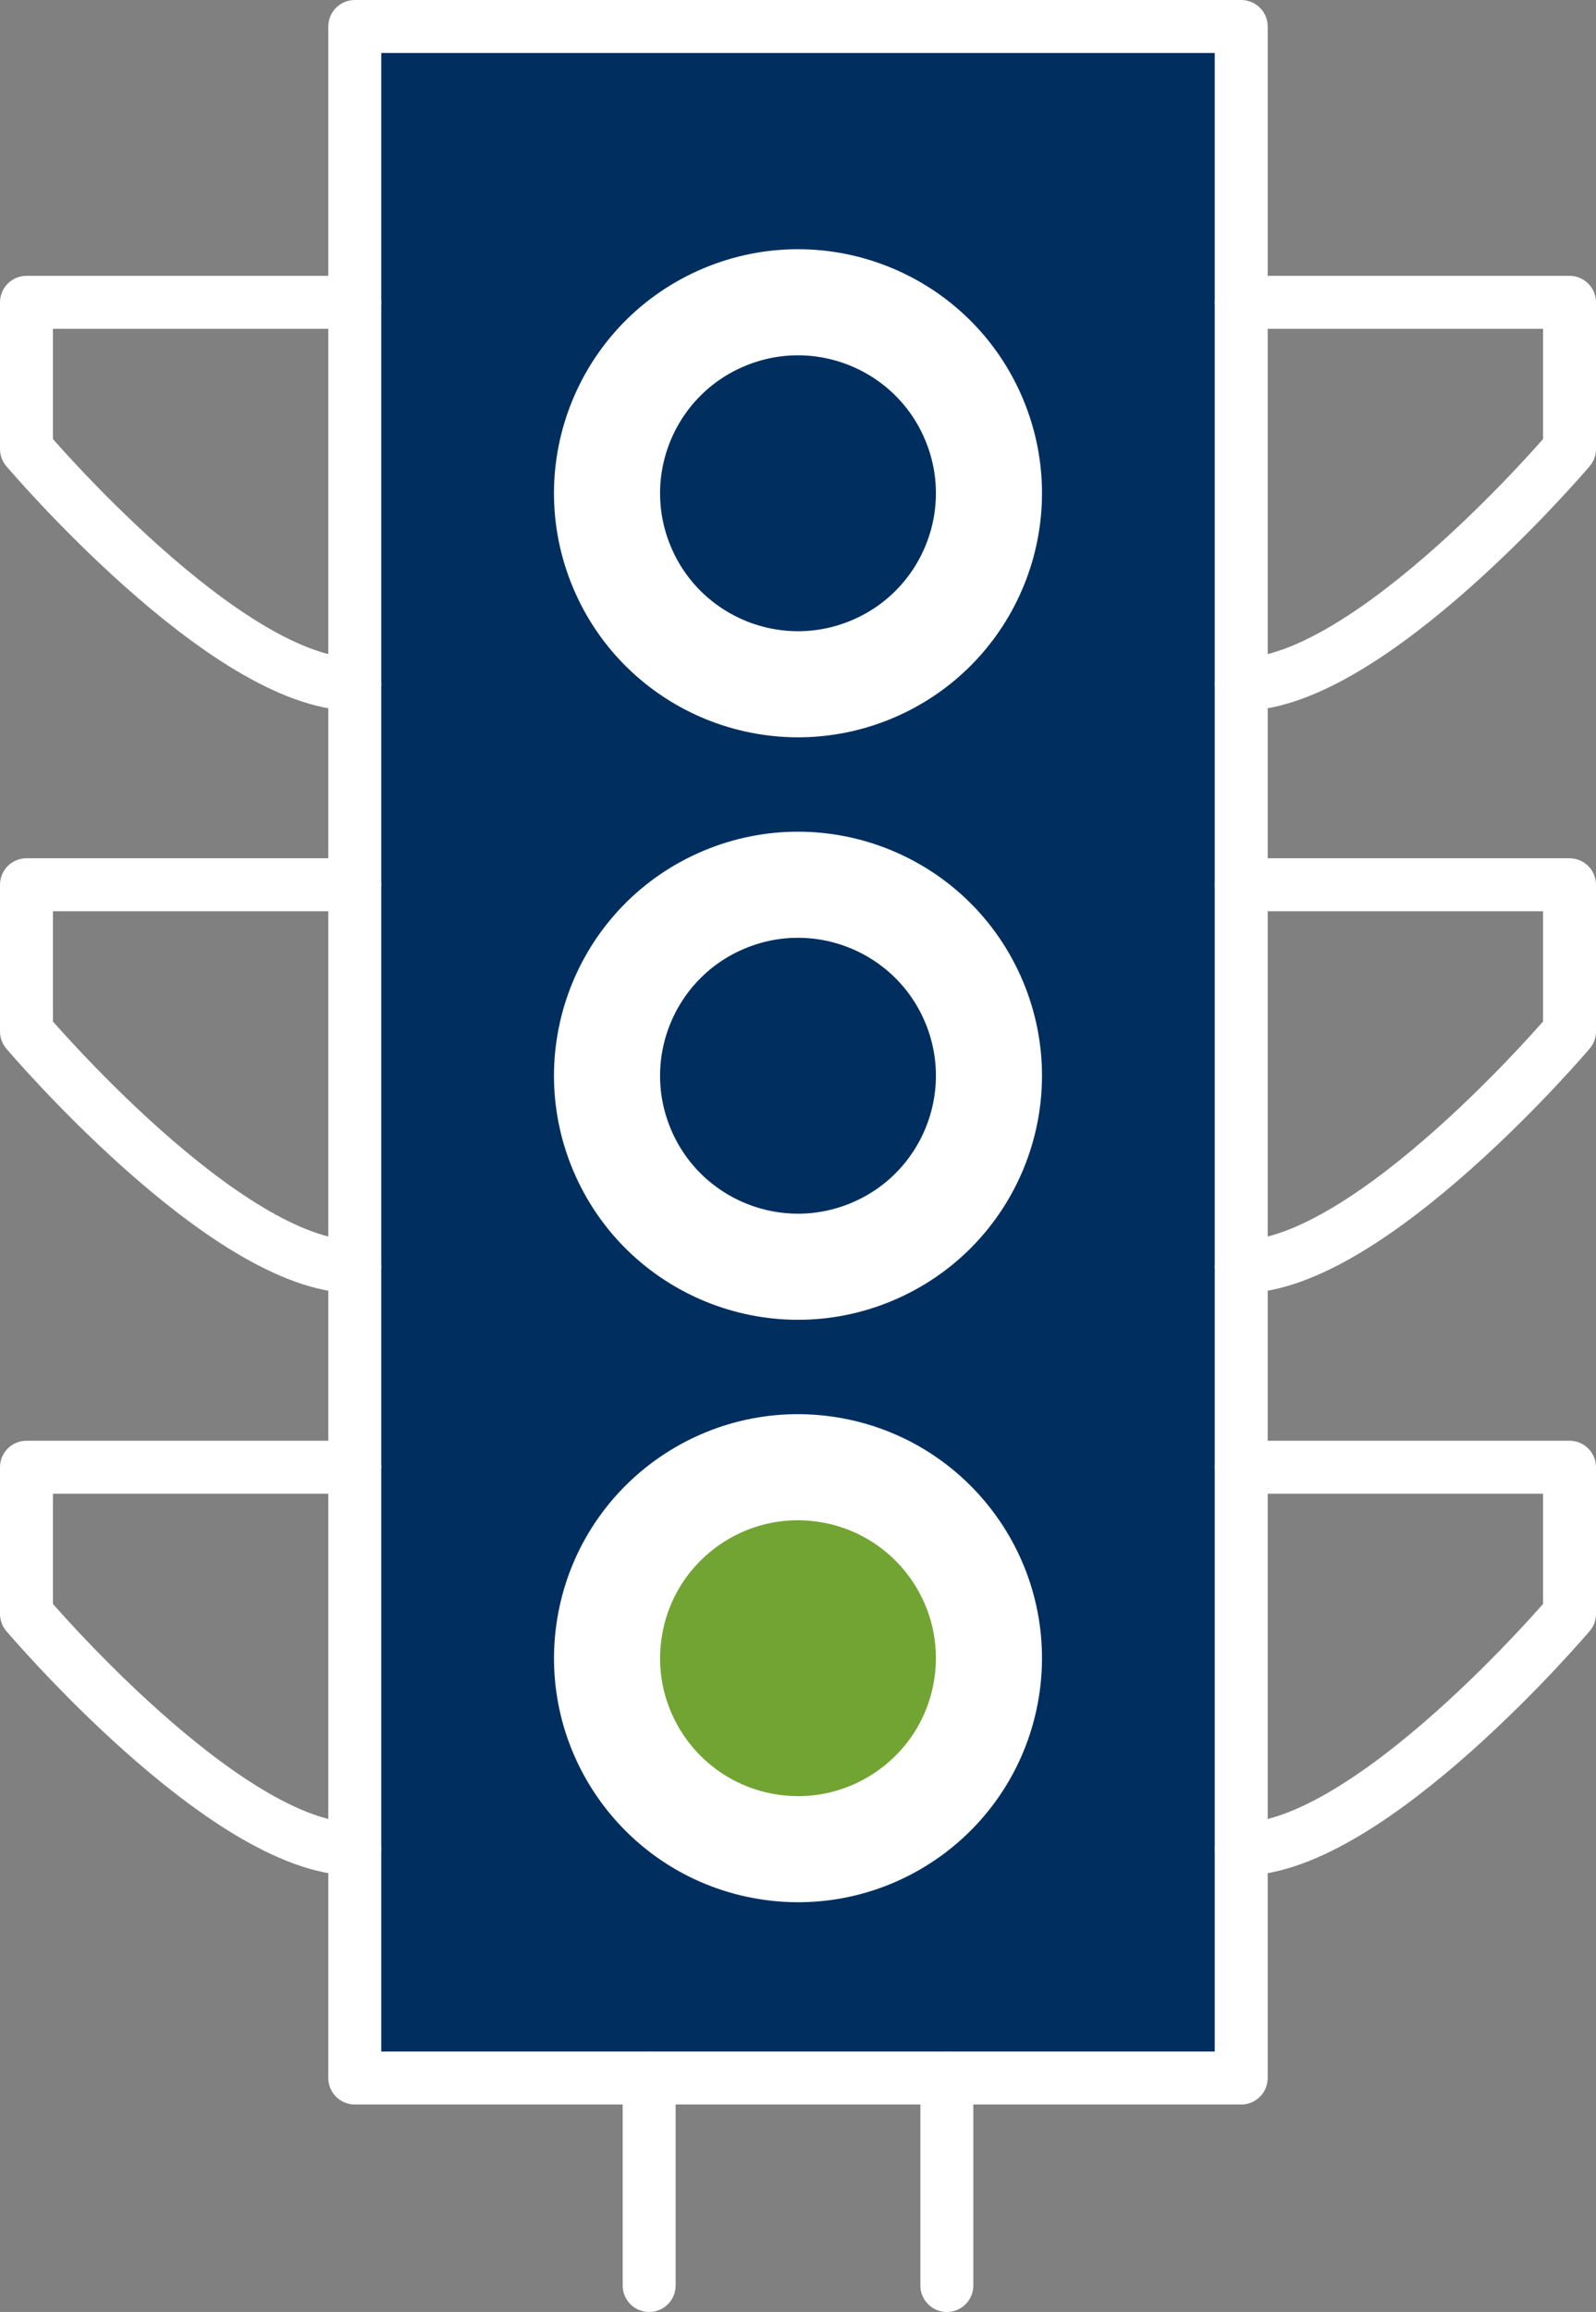
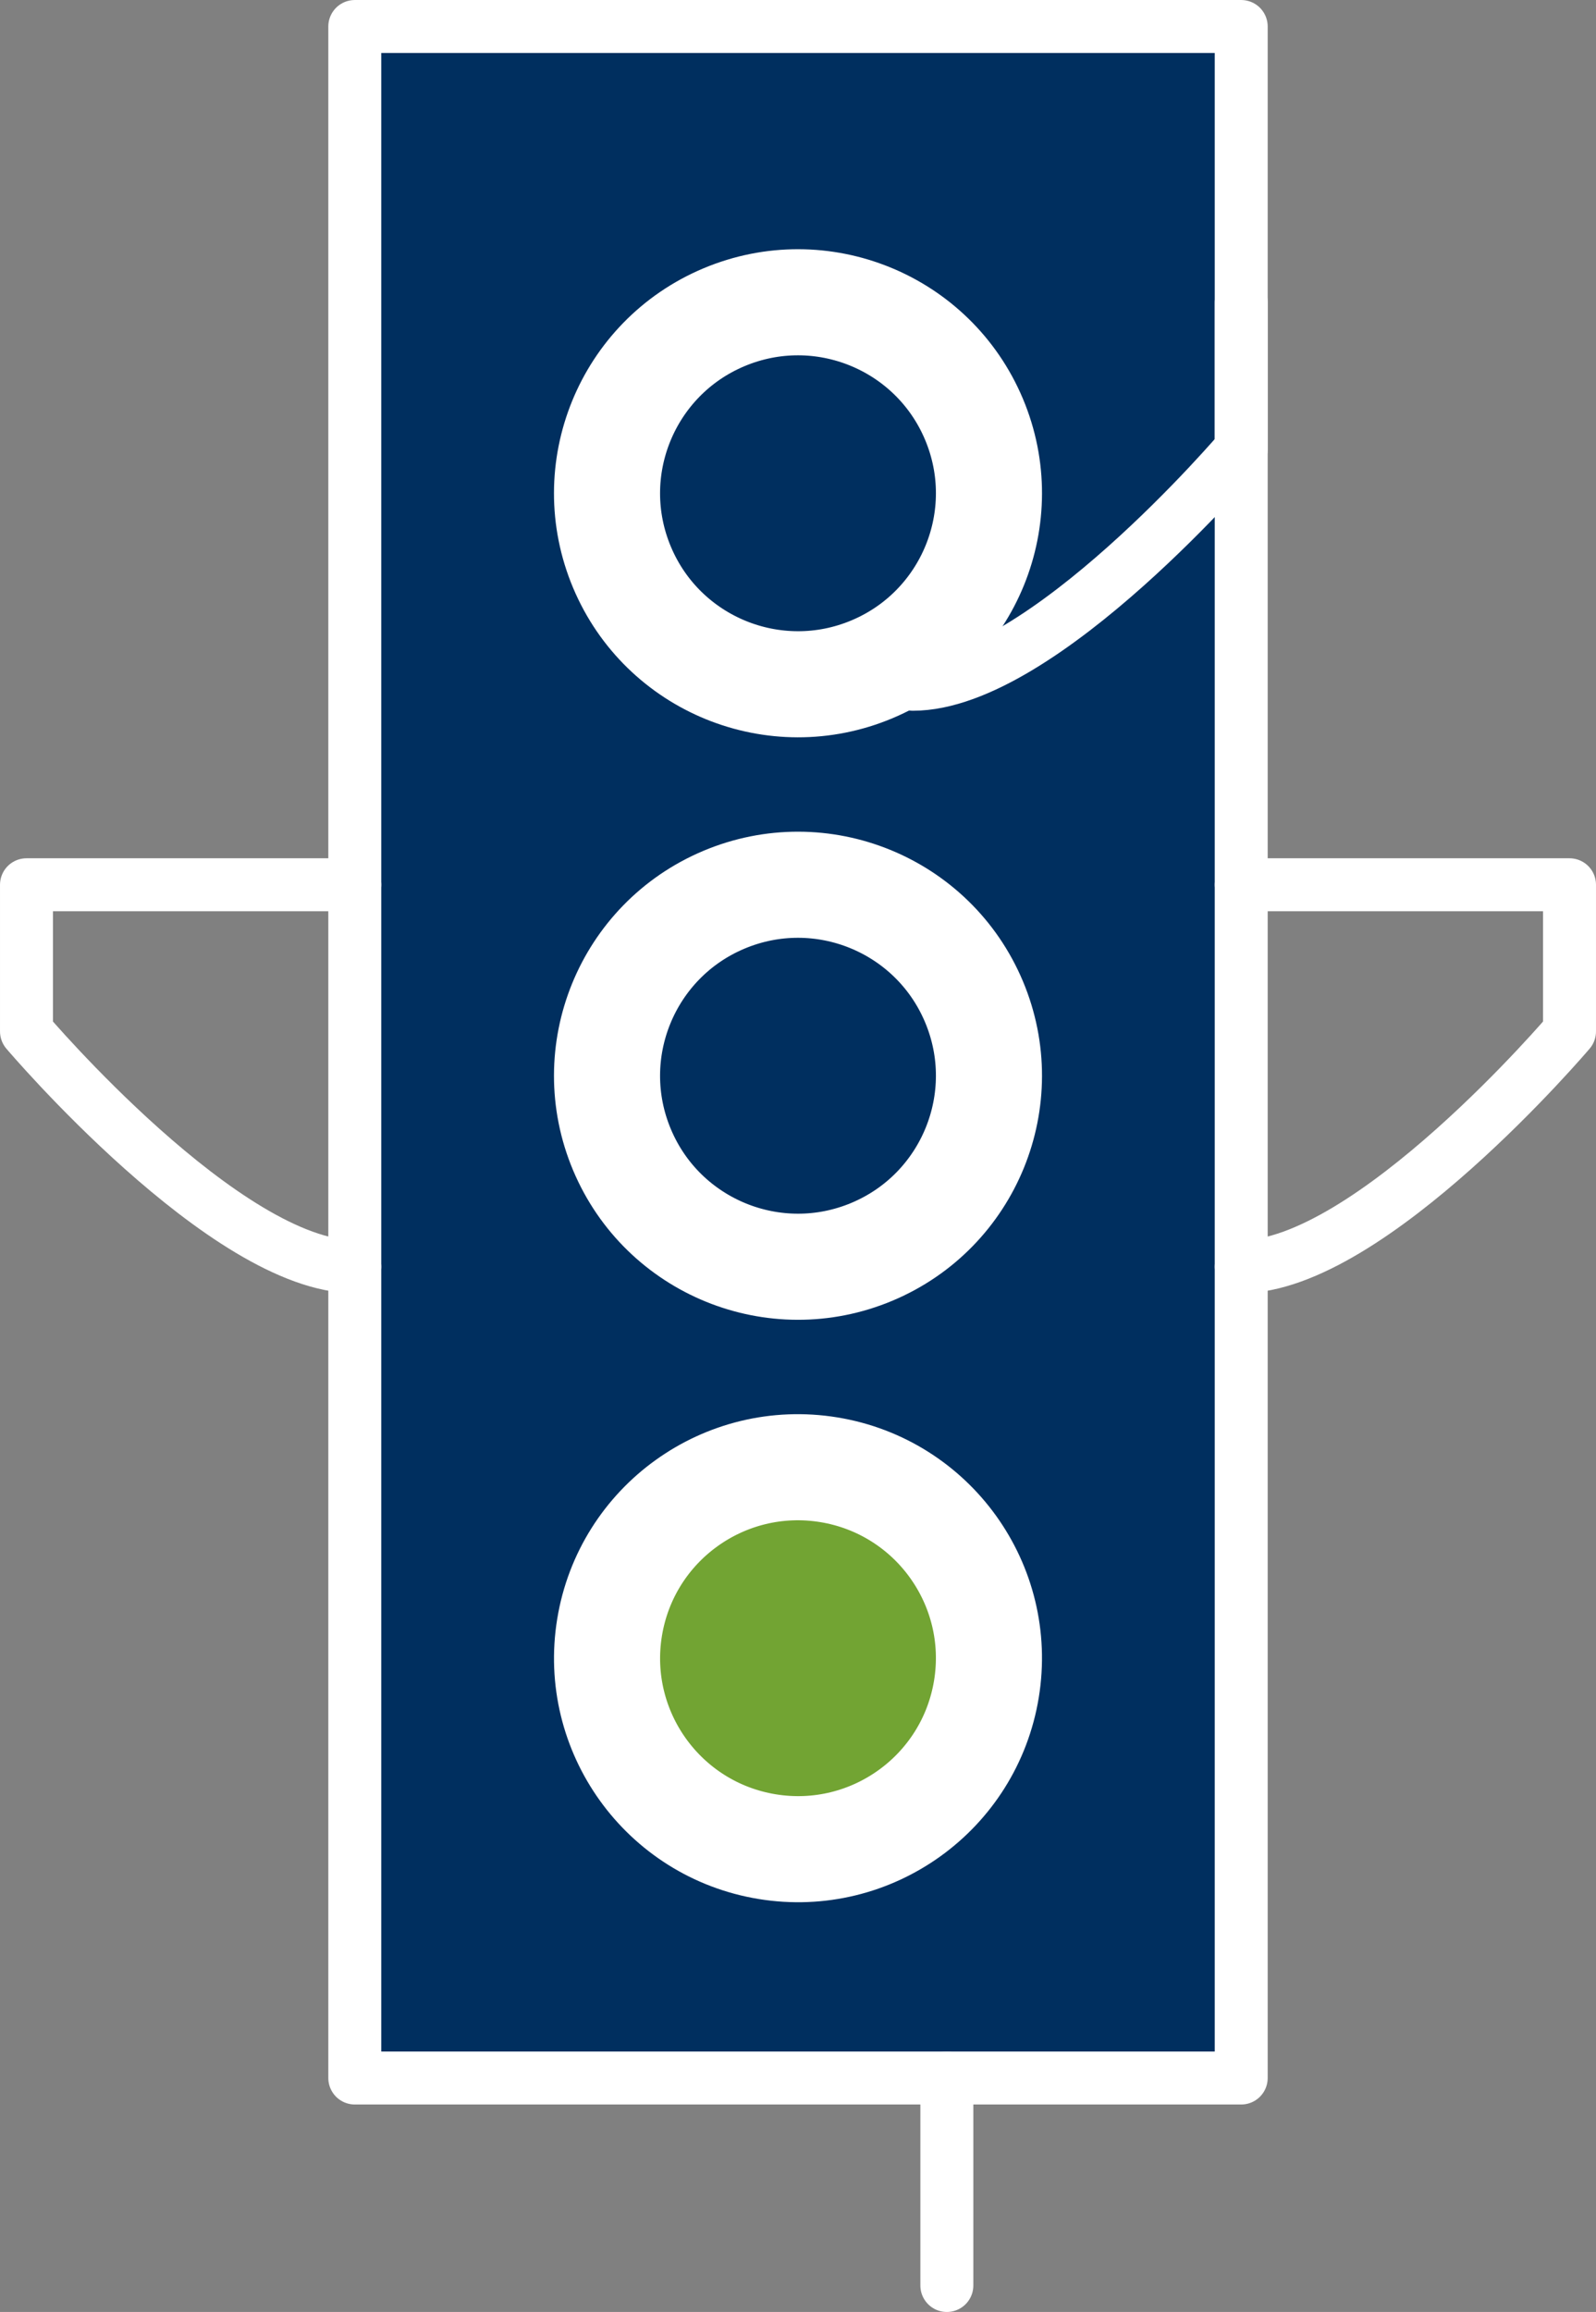
<svg xmlns="http://www.w3.org/2000/svg" id="uuid-31bcf6f6-5b8e-43aa-8113-ad0dd3609238" viewBox="0 0 60.179 87.162">
  <rect x="0" y="0" width="60.179" height="87.162" fill="#808080" stroke="none" />
  <g id="uuid-ebd482bd-2ad1-4d2a-b34d-3cbf51cf2074">
    <rect x="13.378" y=".999" width="33.423" height="77.343" style="fill:#002f5f; stroke:#fff; stroke-linecap:round; stroke-linejoin:round; stroke-width:1.997px;" />
    <line x1="35.702" y1="78.342" x2="35.702" y2="86.164" style="fill:none; stroke:#fff; stroke-linecap:round; stroke-linejoin:round; stroke-width:1.997px;" />
-     <line x1="24.477" y1="86.164" x2="24.477" y2="78.342" style="fill:none; stroke:#fff; stroke-linecap:round; stroke-linejoin:round; stroke-width:1.997px;" />
    <circle cx="30.089" cy="18.597" r="7.199" transform="translate(-4.857 13.123) rotate(-22.817)" style="fill:none; stroke:#fff; stroke-linecap:round; stroke-linejoin:round; stroke-width:4px;" />
    <circle cx="30.089" cy="40.556" r="7.199" transform="translate(-13.372 14.841) rotate(-22.816)" style="fill:none; stroke:#fff; stroke-linecap:round; stroke-linejoin:round; stroke-width:4px;" />
    <circle cx="30.089" cy="62.514" r="7.199" transform="translate(-36.459 82.128) rotate(-80.719)" style="fill:#72a433; stroke:#fff; stroke-linecap:round; stroke-linejoin:round; stroke-width:4px;" />
-     <path d="M13.378,11.398H.999v5.53s7.524,8.869,12.379,8.869" style="fill:none; stroke:#fff; stroke-linecap:round; stroke-linejoin:round; stroke-width:1.997px;" />
-     <path d="M46.801,11.398h12.379v5.53s-7.524,8.869-12.379,8.869" style="fill:none; stroke:#fff; stroke-linecap:round; stroke-linejoin:round; stroke-width:1.997px;" />
+     <path d="M46.801,11.398v5.53s-7.524,8.869-12.379,8.869" style="fill:none; stroke:#fff; stroke-linecap:round; stroke-linejoin:round; stroke-width:1.997px;" />
    <path d="M13.378,33.356H.999v5.53s7.524,8.869,12.379,8.869" style="fill:none; stroke:#fff; stroke-linecap:round; stroke-linejoin:round; stroke-width:1.997px;" />
    <path d="M46.801,33.356h12.379v5.53s-7.524,8.869-12.379,8.869" style="fill:none; stroke:#fff; stroke-linecap:round; stroke-linejoin:round; stroke-width:1.997px;" />
-     <path d="M13.378,55.315H.999v5.53s7.524,8.869,12.379,8.869" style="fill:none; stroke:#fff; stroke-linecap:round; stroke-linejoin:round; stroke-width:1.997px;" />
-     <path d="M46.801,55.315h12.379v5.53s-7.524,8.869-12.379,8.869" style="fill:none; stroke:#fff; stroke-linecap:round; stroke-linejoin:round; stroke-width:1.997px;" />
  </g>
</svg>